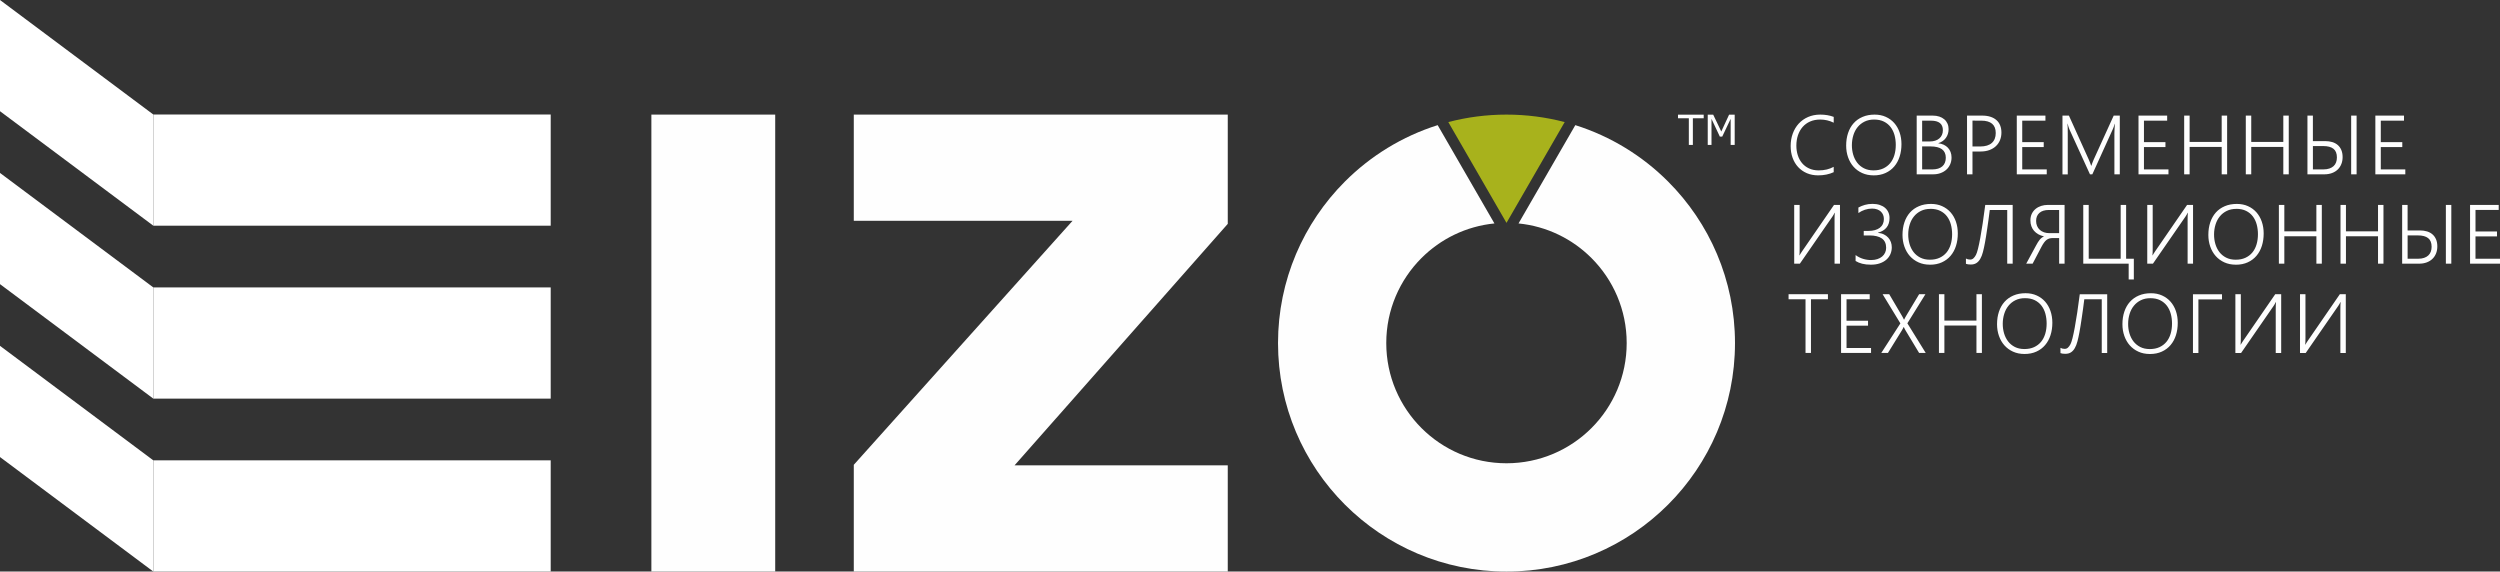
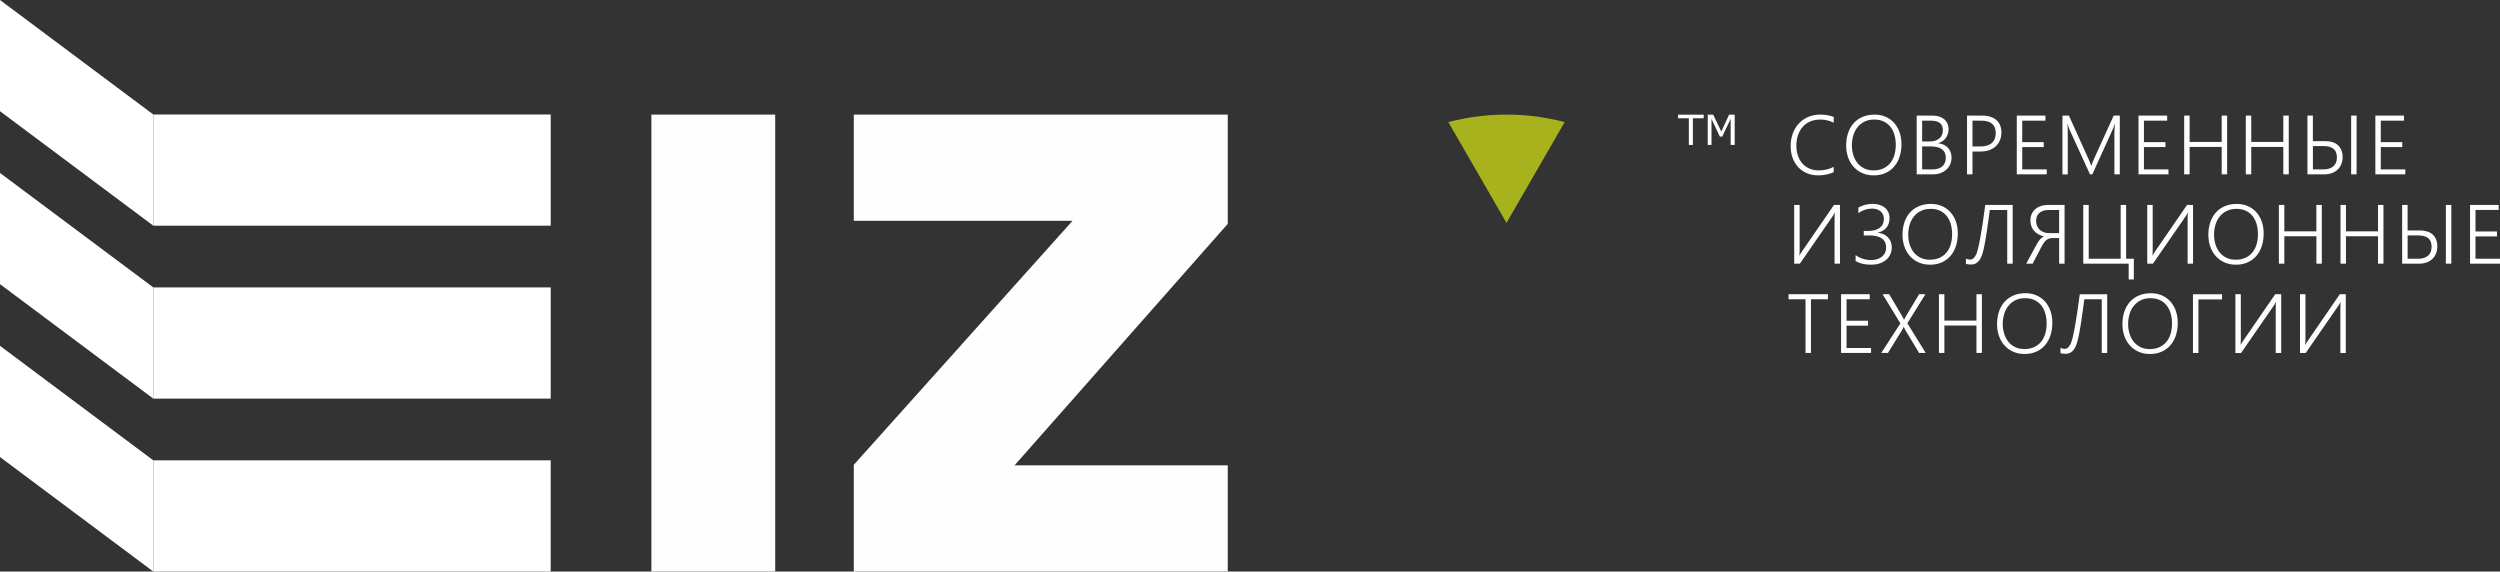
<svg xmlns="http://www.w3.org/2000/svg" xmlns:ns1="http://sodipodi.sourceforge.net/DTD/sodipodi-0.dtd" xmlns:ns2="http://www.inkscape.org/namespaces/inkscape" width="125.757mm" height="28.751mm" viewBox="0 0 125.757 28.751" version="1.1" id="svg5" xml:space="preserve" ns1:docname="izo-w.svg" ns2:version="1.2.2 (b0a8486541, 2022-12-01)">
  <rect x="0" y="0" width="125.757" height="28.751" fill="#333333" stroke="none" />
  <ns1:namedview id="namedview7" pagecolor="#ffffff" bordercolor="#666666" borderopacity="1.0" ns2:showpageshadow="2" ns2:pageopacity="0.0" ns2:pagecheckerboard="0" ns2:deskcolor="#d1d1d1" ns2:document-units="mm" showgrid="false" ns2:zoom="3.2463657" ns2:cx="223.63469" ns2:cy="54.36849" ns2:window-width="3440" ns2:window-height="1368" ns2:window-x="0" ns2:window-y="0" ns2:window-maximized="1" ns2:current-layer="svg5" />
  <defs id="defs2" />
  <path d="M 7.712,23.157 H 27.702 v 5.594 H 7.712 Z" style="fill:#ffffff;fill-opacity:1;fill-rule:evenodd;stroke:none;stroke-width:0.353" id="path222" />
  <path d="m -1.6396848e-5,17.397 v 5.594 L 7.712,28.751 v -5.594 z" style="fill:#ffffff;fill-opacity:1;fill-rule:evenodd;stroke:none;stroke-width:0.353" id="path226" />
  <path d="M 27.702,14.458 H 7.712 v 5.594 H 27.702 Z" style="fill:#ffffff;fill-opacity:1;fill-rule:evenodd;stroke:none;stroke-width:0.353" id="path228" />
  <path d="M -1.6396848e-5,8.699 V 14.293 L 7.712,20.052 v -5.594 z" style="fill:#ffffff;fill-opacity:1;fill-rule:evenodd;stroke:none;stroke-width:0.353" id="path232" />
  <path d="M 27.702,5.76 H 7.712 V 11.353 H 27.702 Z" style="fill:#ffffff;fill-opacity:1;fill-rule:evenodd;stroke:none;stroke-width:0.353" id="path234" />
  <path d="M -1.6396848e-5,-3.24518e-6 V 5.594 L 7.712,11.353 V 5.76 Z" style="fill:#ffffff;fill-opacity:1;fill-rule:evenodd;stroke:none;stroke-width:0.353" id="path238" />
  <path d="M 42.948,28.751 V 23.381 L 53.951,11.108 H 42.948 V 5.765 H 61.76 V 11.261 L 51.036,23.407 h 10.724 v 5.343 z" style="fill:#fefefe;fill-opacity:1;fill-rule:nonzero;stroke:none;stroke-width:0.353" id="path240" />
-   <path d="M 32.766,28.751 V 5.765 h 6.229 V 28.751 Z" style="fill:#fefefe;fill-opacity:1;fill-rule:nonzero;stroke:none;stroke-width:0.353" id="path242" />
+   <path d="M 32.766,28.751 V 5.765 h 6.229 V 28.751 " style="fill:#fefefe;fill-opacity:1;fill-rule:nonzero;stroke:none;stroke-width:0.353" id="path242" />
  <path d="m 92.241,8.661 c -0.229,0.107 -0.489,0.16 -0.783,0.16 -0.209,0 -0.399,-0.037 -0.57,-0.11 C 90.718,8.637 90.573,8.535 90.452,8.405 90.331,8.274 90.238,8.119 90.173,7.939 c -0.066,-0.18 -0.098,-0.377 -0.098,-0.589 0,-0.224 0.034,-0.433 0.104,-0.625 0.07,-0.193 0.169,-0.361 0.298,-0.503 0.13,-0.142 0.286,-0.254 0.47,-0.335 0.184,-0.081 0.39,-0.122 0.618,-0.122 0.252,0 0.477,0.039 0.676,0.115 v 0.293 c -0.212,-0.106 -0.438,-0.159 -0.679,-0.159 -0.191,0 -0.361,0.033 -0.51,0.099 -0.148,0.065 -0.274,0.158 -0.376,0.275 -0.102,0.117 -0.179,0.256 -0.234,0.416 -0.053,0.16 -0.08,0.335 -0.08,0.524 0,0.17 0.024,0.331 0.072,0.481 0.048,0.151 0.119,0.282 0.213,0.395 0.094,0.113 0.212,0.203 0.353,0.268 0.14,0.066 0.303,0.099 0.489,0.099 0.285,0 0.535,-0.06 0.751,-0.179 z m 2.006,0.16 c -0.213,0 -0.405,-0.039 -0.576,-0.117 -0.17,-0.077 -0.315,-0.184 -0.434,-0.318 -0.119,-0.134 -0.21,-0.293 -0.274,-0.475 -0.064,-0.182 -0.096,-0.378 -0.096,-0.587 0,-0.231 0.032,-0.442 0.096,-0.633 0.064,-0.192 0.158,-0.356 0.279,-0.492 0.122,-0.137 0.272,-0.244 0.45,-0.319 0.178,-0.077 0.38,-0.115 0.606,-0.115 0.209,0 0.397,0.037 0.563,0.113 0.167,0.075 0.308,0.179 0.425,0.311 0.117,0.132 0.207,0.29 0.269,0.471 0.063,0.181 0.094,0.378 0.094,0.592 0,0.224 -0.03,0.432 -0.092,0.623 -0.061,0.191 -0.151,0.357 -0.27,0.497 -0.119,0.141 -0.265,0.25 -0.44,0.33 -0.174,0.08 -0.374,0.12 -0.601,0.12 z m 0.023,-2.807 c -0.179,0 -0.337,0.034 -0.475,0.102 -0.139,0.068 -0.255,0.16 -0.35,0.276 -0.095,0.116 -0.167,0.252 -0.215,0.408 -0.048,0.156 -0.074,0.321 -0.075,0.497 -0.001,0.168 0.021,0.328 0.065,0.481 0.045,0.153 0.112,0.289 0.202,0.407 0.09,0.117 0.204,0.211 0.341,0.281 0.138,0.07 0.298,0.105 0.483,0.105 0.184,0 0.346,-0.032 0.485,-0.096 0.139,-0.064 0.256,-0.153 0.35,-0.266 0.093,-0.113 0.164,-0.248 0.211,-0.405 0.047,-0.157 0.071,-0.328 0.071,-0.514 0,-0.173 -0.021,-0.337 -0.063,-0.493 C 95.257,6.644 95.192,6.508 95.103,6.392 95.014,6.276 94.902,6.184 94.764,6.116 94.627,6.047 94.462,6.014 94.269,6.014 Z M 96.415,8.77 V 5.815 h 0.807 c 0.122,0 0.233,0.016 0.331,0.049 0.098,0.033 0.182,0.079 0.251,0.139 0.07,0.06 0.123,0.132 0.16,0.215 0.037,0.084 0.056,0.176 0.056,0.277 0,0.085 -0.012,0.165 -0.035,0.239 -0.023,0.074 -0.057,0.141 -0.101,0.203 -0.044,0.061 -0.098,0.115 -0.162,0.159 -0.064,0.045 -0.137,0.08 -0.217,0.106 v 0.008 c 0.099,0.009 0.19,0.033 0.272,0.072 0.081,0.039 0.151,0.089 0.209,0.15 0.058,0.062 0.103,0.134 0.134,0.217 0.032,0.083 0.048,0.174 0.048,0.273 0,0.124 -0.023,0.239 -0.068,0.343 -0.045,0.103 -0.109,0.193 -0.191,0.268 -0.082,0.075 -0.179,0.133 -0.292,0.174 -0.113,0.042 -0.237,0.062 -0.374,0.062 z M 96.689,6.069 v 1.047 h 0.384 c 0.1,0 0.191,-0.013 0.272,-0.039 0.082,-0.026 0.151,-0.063 0.208,-0.113 0.058,-0.049 0.102,-0.109 0.133,-0.179 0.031,-0.07 0.046,-0.148 0.046,-0.236 0,-0.319 -0.199,-0.479 -0.597,-0.479 z m 0,1.296 v 1.157 h 0.509 c 0.219,0 0.387,-0.051 0.505,-0.153 0.117,-0.102 0.176,-0.247 0.176,-0.436 0,-0.378 -0.258,-0.568 -0.774,-0.568 z M 99.221,7.622 V 8.77 H 98.947 V 5.815 h 0.763 c 0.156,0 0.293,0.019 0.412,0.058 0.12,0.039 0.221,0.094 0.303,0.167 0.083,0.072 0.146,0.162 0.188,0.268 0.043,0.106 0.064,0.227 0.064,0.363 0,0.137 -0.024,0.264 -0.072,0.38 -0.048,0.117 -0.117,0.217 -0.207,0.301 -0.09,0.085 -0.2,0.15 -0.329,0.198 -0.129,0.047 -0.276,0.071 -0.439,0.071 z m 0,-1.554 v 1.3 h 0.392 c 0.254,0 0.447,-0.059 0.58,-0.176 0.132,-0.118 0.198,-0.285 0.198,-0.5 0,-0.416 -0.244,-0.623 -0.73,-0.623 z m 2.229,2.702 V 5.815 h 1.441 V 6.069 h -1.167 v 1.081 h 1.081 v 0.249 h -1.081 v 1.123 h 1.233 v 0.249 z m 4.91,0 V 6.73 c 0,-0.104 0.008,-0.272 0.025,-0.504 h -0.008 c -0.019,0.062 -0.037,0.115 -0.052,0.16 -0.016,0.046 -0.031,0.082 -0.044,0.111 l -1.031,2.273 h -0.118 L 104.1,6.512 c -0.03,-0.069 -0.061,-0.165 -0.093,-0.29 h -0.008 c 0.006,0.063 0.01,0.135 0.012,0.217 0.002,0.081 0.003,0.171 0.003,0.27 v 2.063 h -0.266 V 5.815 h 0.324 l 1.003,2.221 c 0.02,0.047 0.041,0.095 0.06,0.144 0.02,0.048 0.039,0.101 0.055,0.155 h 0.013 c 0.019,-0.055 0.037,-0.105 0.052,-0.151 0.016,-0.045 0.035,-0.094 0.059,-0.146 l 1.011,-2.223 h 0.307 v 2.955 h -0.27 z m 1.213,0 V 5.815 h 1.441 V 6.069 h -1.167 v 1.081 h 1.081 v 0.249 h -1.081 V 8.521 H 109.08 v 0.249 z m 4.184,0 V 7.39 h -1.613 v 1.381 h -0.274 V 5.815 h 0.274 v 1.326 h 1.613 V 5.815 h 0.274 v 2.955 z m 3.1,0 V 7.39 h -1.613 v 1.381 h -0.274 V 5.815 h 0.274 v 1.326 h 1.613 V 5.815 h 0.274 v 2.955 z m 3.413,0 V 5.815 h 0.274 v 2.955 z m -0.43,-0.868 c 0,0.126 -0.021,0.243 -0.063,0.349 -0.042,0.107 -0.103,0.199 -0.182,0.275 -0.079,0.077 -0.175,0.137 -0.289,0.179 -0.114,0.043 -0.243,0.064 -0.389,0.064 H 116.071 V 5.815 h 0.274 v 1.283 h 0.616 c 0.132,0 0.252,0.016 0.36,0.049 0.108,0.033 0.201,0.083 0.278,0.151 0.077,0.068 0.136,0.151 0.178,0.252 0.041,0.1 0.063,0.217 0.063,0.352 z m -0.287,0.018 c 0,-0.199 -0.058,-0.345 -0.174,-0.436 -0.116,-0.092 -0.287,-0.137 -0.512,-0.137 h -0.521 v 1.174 h 0.528 c 0.116,0 0.215,-0.015 0.3,-0.044 0.085,-0.029 0.156,-0.069 0.213,-0.122 0.056,-0.052 0.098,-0.115 0.125,-0.189 0.027,-0.073 0.041,-0.155 0.041,-0.246 z m 1.934,0.849 V 5.815 h 1.441 V 6.069 h -1.167 v 1.081 h 1.081 v 0.249 h -1.081 v 1.123 h 1.233 V 8.77 Z M 92.283,13.263 v -2.223 c 0,-0.068 7.06e-4,-0.13 0.003,-0.189 0.002,-0.058 0.006,-0.107 0.01,-0.146 h -0.011 c -0.013,0.029 -0.029,0.061 -0.051,0.096 -0.021,0.035 -0.04,0.066 -0.056,0.09 L 90.539,13.263 H 90.253 v -2.955 h 0.274 v 2.197 c 0,0.073 -7.05e-4,0.139 -0.003,0.198 -0.002,0.059 -0.006,0.107 -0.01,0.142 h 0.008 c 0.015,-0.028 0.033,-0.058 0.056,-0.094 0.022,-0.035 0.044,-0.068 0.065,-0.1 l 1.613,-2.343 h 0.3 v 2.955 h -0.274 z m 2.879,-0.823 c 0,0.122 -0.023,0.235 -0.069,0.342 -0.046,0.107 -0.113,0.199 -0.202,0.278 -0.089,0.079 -0.198,0.141 -0.329,0.186 -0.131,0.046 -0.281,0.068 -0.45,0.068 -0.166,0 -0.313,-0.016 -0.442,-0.049 -0.128,-0.033 -0.238,-0.079 -0.329,-0.137 v -0.298 c 0.115,0.086 0.241,0.149 0.375,0.19 0.135,0.041 0.269,0.061 0.404,0.061 0.119,0 0.226,-0.016 0.32,-0.048 0.094,-0.032 0.174,-0.075 0.238,-0.13 0.065,-0.055 0.115,-0.12 0.149,-0.196 0.034,-0.075 0.051,-0.156 0.051,-0.243 0,-0.211 -0.072,-0.367 -0.215,-0.469 -0.143,-0.101 -0.352,-0.152 -0.626,-0.152 h -0.286 v -0.228 h 0.243 c 0.12,0 0.227,-0.013 0.322,-0.04 0.096,-0.027 0.177,-0.066 0.243,-0.117 0.066,-0.051 0.118,-0.115 0.152,-0.189 0.035,-0.074 0.053,-0.158 0.053,-0.251 0,-0.076 -0.013,-0.146 -0.039,-0.21 -0.026,-0.063 -0.064,-0.119 -0.114,-0.165 -0.05,-0.047 -0.112,-0.084 -0.185,-0.11 -0.073,-0.027 -0.158,-0.04 -0.254,-0.04 -0.124,0 -0.245,0.019 -0.362,0.058 -0.117,0.039 -0.226,0.094 -0.329,0.165 v -0.276 c 0.1,-0.056 0.208,-0.099 0.324,-0.133 0.116,-0.034 0.245,-0.051 0.39,-0.051 0.134,0 0.254,0.018 0.36,0.053 0.106,0.036 0.196,0.085 0.269,0.148 0.072,0.063 0.128,0.138 0.166,0.225 0.039,0.087 0.058,0.182 0.058,0.286 0,0.192 -0.049,0.35 -0.148,0.474 -0.099,0.125 -0.243,0.212 -0.435,0.262 v 0.009 c 0.113,0.01 0.213,0.036 0.299,0.079 0.086,0.042 0.159,0.096 0.218,0.162 0.059,0.065 0.104,0.14 0.134,0.223 0.03,0.083 0.045,0.17 0.045,0.261 z m 1.919,0.874 c -0.213,0 -0.405,-0.039 -0.576,-0.117 -0.17,-0.077 -0.315,-0.184 -0.434,-0.318 -0.119,-0.134 -0.21,-0.293 -0.274,-0.475 -0.064,-0.182 -0.096,-0.378 -0.096,-0.587 0,-0.231 0.032,-0.442 0.096,-0.633 0.064,-0.192 0.158,-0.356 0.279,-0.493 0.122,-0.137 0.272,-0.243 0.45,-0.319 0.178,-0.077 0.38,-0.115 0.606,-0.115 0.209,0 0.397,0.037 0.563,0.113 0.167,0.075 0.308,0.179 0.425,0.311 0.117,0.132 0.207,0.29 0.269,0.471 0.063,0.181 0.094,0.379 0.094,0.592 0,0.224 -0.03,0.432 -0.091,0.623 -0.061,0.191 -0.151,0.357 -0.27,0.498 -0.119,0.141 -0.265,0.25 -0.44,0.33 -0.174,0.08 -0.374,0.12 -0.601,0.12 z m 0.023,-2.807 c -0.179,0 -0.337,0.034 -0.475,0.102 -0.139,0.068 -0.255,0.16 -0.35,0.276 -0.095,0.116 -0.167,0.252 -0.215,0.408 -0.049,0.156 -0.074,0.321 -0.075,0.497 -0.001,0.168 0.021,0.329 0.065,0.481 0.045,0.153 0.112,0.289 0.202,0.407 0.09,0.117 0.204,0.211 0.341,0.281 0.138,0.07 0.298,0.105 0.483,0.105 0.184,0 0.346,-0.032 0.485,-0.096 0.139,-0.064 0.256,-0.153 0.35,-0.266 0.093,-0.113 0.164,-0.248 0.211,-0.405 0.047,-0.157 0.071,-0.328 0.071,-0.514 0,-0.173 -0.021,-0.337 -0.063,-0.493 -0.042,-0.155 -0.108,-0.291 -0.196,-0.407 -0.089,-0.116 -0.201,-0.208 -0.339,-0.276 -0.137,-0.068 -0.302,-0.102 -0.495,-0.102 z m 3.865,2.757 v -2.702 h -0.878 c -0.02,0.166 -0.042,0.328 -0.063,0.485 -0.022,0.156 -0.044,0.305 -0.064,0.446 -0.02,0.141 -0.041,0.272 -0.06,0.394 -0.019,0.121 -0.038,0.23 -0.056,0.326 -0.032,0.173 -0.065,0.328 -0.101,0.464 -0.035,0.137 -0.08,0.251 -0.134,0.343 -0.053,0.093 -0.118,0.164 -0.195,0.213 -0.076,0.049 -0.171,0.073 -0.285,0.073 -0.05,0 -0.094,-0.003 -0.133,-0.009 -0.039,-0.006 -0.075,-0.015 -0.108,-0.026 v -0.265 c 0.065,0.035 0.135,0.051 0.212,0.051 0.063,0 0.118,-0.02 0.164,-0.062 0.046,-0.041 0.089,-0.1 0.129,-0.175 0.03,-0.058 0.063,-0.158 0.1,-0.301 0.036,-0.143 0.075,-0.322 0.114,-0.538 0.04,-0.215 0.081,-0.464 0.124,-0.746 0.043,-0.282 0.085,-0.59 0.128,-0.926 h 1.38 v 2.955 z m 0.955,0 0.496,-0.916 c 0.032,-0.062 0.064,-0.117 0.094,-0.165 0.03,-0.048 0.061,-0.091 0.091,-0.127 0.031,-0.037 0.063,-0.069 0.097,-0.095 0.033,-0.026 0.069,-0.048 0.108,-0.064 v -0.009 c -0.104,-0.023 -0.198,-0.058 -0.281,-0.106 -0.083,-0.048 -0.153,-0.105 -0.212,-0.173 -0.059,-0.068 -0.104,-0.146 -0.135,-0.234 -0.032,-0.088 -0.047,-0.184 -0.047,-0.289 0,-0.129 0.025,-0.242 0.073,-0.34 0.049,-0.097 0.114,-0.178 0.195,-0.243 0.081,-0.065 0.173,-0.113 0.277,-0.146 0.104,-0.033 0.212,-0.049 0.323,-0.049 h 0.851 v 2.955 h -0.274 v -1.288 h -0.325 c -0.062,0 -0.118,0.007 -0.168,0.022 -0.05,0.014 -0.097,0.039 -0.141,0.072 -0.044,0.034 -0.086,0.079 -0.127,0.136 -0.042,0.056 -0.084,0.126 -0.128,0.21 l -0.445,0.848 z m 1.143,-2.702 c -0.209,0 -0.368,0.049 -0.479,0.147 -0.11,0.098 -0.166,0.232 -0.166,0.404 0,0.094 0.016,0.179 0.049,0.255 0.032,0.075 0.077,0.14 0.136,0.193 0.058,0.053 0.129,0.095 0.211,0.124 0.082,0.029 0.172,0.043 0.272,0.043 h 0.49 v -1.165 z m 4.011,3.495 v -0.794 h -2.284 v -2.955 h 0.274 v 2.706 h 1.608 v -2.706 h 0.274 v 2.706 h 0.388 v 1.043 z m 2.965,-0.794 v -2.223 c 0,-0.068 7.1e-4,-0.13 0.003,-0.189 0.002,-0.058 0.006,-0.107 0.01,-0.146 h -0.011 c -0.013,0.029 -0.029,0.061 -0.051,0.096 -0.021,0.035 -0.04,0.066 -0.056,0.09 l -1.639,2.372 h -0.286 v -2.955 h 0.274 v 2.197 c 0,0.073 -7.1e-4,0.139 -0.003,0.198 -0.002,0.059 -0.006,0.107 -0.01,0.142 h 0.008 c 0.015,-0.028 0.033,-0.058 0.056,-0.094 0.022,-0.035 0.044,-0.068 0.065,-0.1 l 1.613,-2.343 h 0.3 v 2.955 h -0.274 z m 2.423,0.051 c -0.213,0 -0.405,-0.039 -0.576,-0.117 -0.17,-0.077 -0.315,-0.184 -0.434,-0.318 -0.119,-0.134 -0.21,-0.293 -0.274,-0.475 -0.064,-0.182 -0.096,-0.378 -0.096,-0.587 0,-0.231 0.032,-0.442 0.096,-0.633 0.064,-0.192 0.158,-0.356 0.279,-0.493 0.122,-0.137 0.272,-0.243 0.45,-0.319 0.178,-0.077 0.38,-0.115 0.607,-0.115 0.209,0 0.397,0.037 0.563,0.113 0.167,0.075 0.308,0.179 0.425,0.311 0.117,0.132 0.207,0.29 0.269,0.471 0.063,0.181 0.094,0.379 0.094,0.592 0,0.224 -0.03,0.432 -0.091,0.623 -0.061,0.191 -0.151,0.357 -0.27,0.498 -0.119,0.141 -0.265,0.25 -0.44,0.33 -0.174,0.08 -0.374,0.12 -0.601,0.12 z m 0.022,-2.807 c -0.179,0 -0.337,0.034 -0.475,0.102 -0.139,0.068 -0.255,0.16 -0.35,0.276 -0.095,0.116 -0.167,0.252 -0.215,0.408 -0.049,0.156 -0.074,0.321 -0.075,0.497 -0.001,0.168 0.021,0.329 0.065,0.481 0.045,0.153 0.112,0.289 0.202,0.407 0.09,0.117 0.204,0.211 0.341,0.281 0.138,0.07 0.298,0.105 0.483,0.105 0.184,0 0.346,-0.032 0.485,-0.096 0.139,-0.064 0.256,-0.153 0.35,-0.266 0.093,-0.113 0.164,-0.248 0.211,-0.405 0.047,-0.157 0.071,-0.328 0.071,-0.514 0,-0.173 -0.021,-0.337 -0.063,-0.493 -0.042,-0.155 -0.108,-0.291 -0.196,-0.407 -0.089,-0.116 -0.201,-0.208 -0.339,-0.276 -0.137,-0.068 -0.302,-0.102 -0.495,-0.102 z m 4.033,2.757 v -1.38 h -1.613 v 1.38 h -0.274 v -2.955 h 0.274 v 1.326 H 116.52 v -1.326 h 0.274 v 2.955 z m 3.1,0 v -1.38 h -1.613 v 1.38 h -0.274 v -2.955 h 0.274 v 1.326 h 1.613 v -1.326 h 0.274 v 2.955 z m 3.413,0 v -2.955 h 0.274 v 2.955 z m -0.43,-0.868 c 0,0.126 -0.021,0.243 -0.063,0.349 -0.042,0.107 -0.103,0.198 -0.182,0.275 -0.079,0.077 -0.175,0.137 -0.289,0.179 -0.114,0.043 -0.244,0.064 -0.389,0.064 h -0.846 v -2.955 h 0.274 v 1.283 h 0.616 c 0.132,0 0.252,0.016 0.36,0.049 0.108,0.033 0.201,0.083 0.278,0.151 0.077,0.068 0.136,0.151 0.178,0.252 0.042,0.1 0.063,0.218 0.063,0.353 z m -0.287,0.018 c 0,-0.199 -0.058,-0.345 -0.174,-0.436 -0.116,-0.091 -0.287,-0.137 -0.512,-0.137 h -0.521 v 1.174 h 0.528 c 0.115,0 0.215,-0.015 0.3,-0.044 0.085,-0.029 0.156,-0.069 0.212,-0.122 0.056,-0.052 0.098,-0.115 0.125,-0.188 0.027,-0.073 0.042,-0.156 0.042,-0.246 z m 1.934,0.849 v -2.955 h 1.441 v 0.253 h -1.167 v 1.081 h 1.081 v 0.249 H 124.524 v 1.123 h 1.233 v 0.249 z M 91.097,15.053 V 17.755 h -0.274 v -2.702 h -0.853 v -0.253 h 1.98 v 0.253 z m 1.514,2.702 v -2.955 h 1.441 v 0.253 h -1.166 v 1.081 h 1.081 v 0.249 h -1.081 v 1.123 h 1.233 V 17.755 Z m 3.926,0 -0.68,-1.129 c -0.015,-0.026 -0.031,-0.055 -0.047,-0.086 -0.016,-0.031 -0.03,-0.06 -0.041,-0.089 h -0.01 c -0.014,0.027 -0.028,0.056 -0.042,0.084 -0.015,0.029 -0.032,0.059 -0.051,0.091 L 94.968,17.755 H 94.633 L 95.595,16.267 94.701,14.8 h 0.333 l 0.633,1.076 c 0.019,0.032 0.037,0.064 0.055,0.098 0.017,0.034 0.035,0.068 0.052,0.104 h 0.009 c 0.019,-0.04 0.038,-0.077 0.056,-0.111 0.019,-0.035 0.037,-0.066 0.055,-0.095 l 0.643,-1.072 h 0.317 l -0.908,1.463 0.924,1.492 z m 2.884,0 V 16.375 H 97.808 V 17.755 h -0.274 v -2.955 h 0.274 v 1.326 h 1.613 V 14.8 H 99.695 V 17.755 Z m 2.416,0.051 c -0.213,0 -0.405,-0.039 -0.576,-0.117 -0.17,-0.077 -0.315,-0.184 -0.434,-0.318 -0.119,-0.134 -0.21,-0.293 -0.274,-0.475 -0.064,-0.182 -0.096,-0.378 -0.096,-0.587 0,-0.231 0.032,-0.442 0.096,-0.633 0.064,-0.192 0.158,-0.356 0.279,-0.492 0.122,-0.137 0.272,-0.244 0.45,-0.32 0.178,-0.077 0.38,-0.115 0.606,-0.115 0.209,0 0.397,0.037 0.563,0.113 0.167,0.075 0.308,0.179 0.425,0.311 0.117,0.132 0.207,0.29 0.269,0.471 0.063,0.182 0.094,0.379 0.094,0.592 0,0.224 -0.03,0.432 -0.092,0.623 -0.061,0.191 -0.151,0.357 -0.27,0.497 -0.119,0.141 -0.265,0.251 -0.44,0.33 -0.174,0.08 -0.374,0.12 -0.601,0.12 z m 0.022,-2.807 c -0.179,0 -0.337,0.034 -0.475,0.102 -0.139,0.068 -0.255,0.16 -0.35,0.277 -0.095,0.116 -0.167,0.252 -0.215,0.408 -0.049,0.156 -0.074,0.322 -0.075,0.497 -0.001,0.168 0.021,0.329 0.065,0.481 0.045,0.153 0.112,0.289 0.202,0.407 0.09,0.118 0.204,0.211 0.341,0.282 0.138,0.07 0.298,0.105 0.483,0.105 0.184,0 0.346,-0.032 0.485,-0.096 0.139,-0.064 0.256,-0.153 0.35,-0.266 0.093,-0.113 0.164,-0.248 0.211,-0.405 0.047,-0.157 0.071,-0.328 0.071,-0.514 0,-0.173 -0.021,-0.337 -0.062,-0.492 -0.042,-0.155 -0.108,-0.291 -0.196,-0.407 -0.089,-0.116 -0.201,-0.208 -0.339,-0.277 -0.137,-0.068 -0.302,-0.102 -0.495,-0.102 z m 3.865,2.757 v -2.702 h -0.878 c -0.02,0.166 -0.041,0.328 -0.063,0.485 -0.022,0.156 -0.044,0.305 -0.064,0.446 -0.02,0.141 -0.041,0.272 -0.06,0.394 -0.019,0.121 -0.038,0.23 -0.056,0.326 -0.032,0.173 -0.065,0.328 -0.101,0.464 -0.035,0.137 -0.08,0.251 -0.134,0.343 -0.053,0.093 -0.118,0.164 -0.195,0.213 -0.076,0.049 -0.171,0.073 -0.285,0.073 -0.05,0 -0.094,-0.003 -0.133,-0.009 -0.039,-0.006 -0.075,-0.015 -0.108,-0.026 v -0.265 c 0.065,0.035 0.135,0.051 0.212,0.051 0.063,0 0.118,-0.02 0.164,-0.062 0.046,-0.041 0.089,-0.1 0.129,-0.175 0.03,-0.058 0.063,-0.158 0.1,-0.301 0.036,-0.143 0.075,-0.322 0.114,-0.538 0.04,-0.215 0.081,-0.464 0.124,-0.746 0.043,-0.282 0.085,-0.59 0.128,-0.926 h 1.38 v 2.955 z m 2.419,0.051 c -0.213,0 -0.405,-0.039 -0.575,-0.117 -0.17,-0.077 -0.315,-0.184 -0.434,-0.318 -0.119,-0.134 -0.21,-0.293 -0.274,-0.475 -0.064,-0.182 -0.096,-0.378 -0.096,-0.587 0,-0.231 0.032,-0.442 0.096,-0.633 0.064,-0.192 0.158,-0.356 0.279,-0.492 0.122,-0.137 0.272,-0.244 0.45,-0.32 0.178,-0.077 0.38,-0.115 0.607,-0.115 0.209,0 0.397,0.037 0.563,0.113 0.167,0.075 0.308,0.179 0.425,0.311 0.117,0.132 0.207,0.29 0.269,0.471 0.063,0.182 0.094,0.379 0.094,0.592 0,0.224 -0.03,0.432 -0.091,0.623 -0.061,0.191 -0.151,0.357 -0.27,0.497 -0.119,0.141 -0.265,0.251 -0.44,0.33 -0.174,0.08 -0.374,0.12 -0.601,0.12 z m 0.023,-2.807 c -0.179,0 -0.337,0.034 -0.475,0.102 -0.139,0.068 -0.255,0.16 -0.35,0.277 -0.095,0.116 -0.167,0.252 -0.215,0.408 -0.049,0.156 -0.074,0.322 -0.075,0.497 -10e-4,0.168 0.02,0.329 0.065,0.481 0.045,0.153 0.112,0.289 0.202,0.407 0.09,0.118 0.204,0.211 0.341,0.282 0.138,0.07 0.298,0.105 0.482,0.105 0.184,0 0.346,-0.032 0.486,-0.096 0.139,-0.064 0.256,-0.153 0.35,-0.266 0.093,-0.113 0.164,-0.248 0.211,-0.405 0.047,-0.157 0.071,-0.328 0.071,-0.514 0,-0.173 -0.021,-0.337 -0.063,-0.492 -0.042,-0.155 -0.108,-0.291 -0.196,-0.407 -0.089,-0.116 -0.201,-0.208 -0.339,-0.277 -0.137,-0.068 -0.302,-0.102 -0.494,-0.102 z m 2.42,0.059 v 2.698 h -0.274 v -2.955 h 1.461 v 0.257 z m 3.89,2.698 v -2.223 c 0,-0.067 7e-4,-0.13 0.003,-0.189 0.002,-0.058 0.006,-0.107 0.01,-0.146 h -0.011 c -0.013,0.029 -0.029,0.061 -0.051,0.096 -0.021,0.035 -0.04,0.065 -0.056,0.09 l -1.639,2.372 h -0.286 V 14.8 h 0.274 v 2.197 c 0,0.073 -7.1e-4,0.139 -0.003,0.198 -0.002,0.059 -0.006,0.107 -0.01,0.142 h 0.008 c 0.015,-0.028 0.033,-0.058 0.056,-0.094 0.022,-0.035 0.044,-0.068 0.066,-0.1 l 1.613,-2.343 h 0.3 v 2.955 h -0.274 z m 3.251,0 v -2.223 c 0,-0.067 7e-4,-0.13 0.003,-0.189 0.002,-0.058 0.006,-0.107 0.01,-0.146 h -0.011 c -0.013,0.029 -0.029,0.061 -0.051,0.096 -0.021,0.035 -0.04,0.065 -0.056,0.09 l -1.639,2.372 h -0.286 V 14.8 h 0.274 v 2.197 c 0,0.073 -7.1e-4,0.139 -0.003,0.198 -0.002,0.059 -0.006,0.107 -0.01,0.142 h 0.008 c 0.015,-0.028 0.033,-0.058 0.056,-0.094 0.022,-0.035 0.044,-0.068 0.065,-0.1 l 1.613,-2.343 h 0.3 v 2.955 h -0.274 z" style="fill:#fefefe;fill-opacity:1;fill-rule:nonzero;stroke:none;stroke-width:0.353" id="path244" />
-   <path d="m 79.243,6.295 c 1.782,0.562 3.376,1.546 4.665,2.836 2.08,2.08 3.367,4.953 3.367,8.127 0,3.173 -1.287,6.047 -3.367,8.127 -2.08,2.08 -4.953,3.367 -8.127,3.367 -3.173,0 -6.047,-1.287 -8.127,-3.367 -2.08,-2.08 -3.366,-4.953 -3.366,-8.127 0,-3.173 1.287,-6.047 3.366,-8.127 1.289,-1.289 2.884,-2.274 4.665,-2.836 l 2.855,4.945 c -1.428,0.142 -2.71,0.781 -3.67,1.741 -1.094,1.094 -1.771,2.606 -1.771,4.276 0,1.67 0.677,3.182 1.771,4.276 1.094,1.094 2.606,1.771 4.276,1.771 1.67,0 3.182,-0.677 4.276,-1.771 1.094,-1.094 1.771,-2.606 1.771,-4.276 0,-1.67 -0.677,-3.182 -1.771,-4.276 -0.96,-0.96 -2.242,-1.599 -3.67,-1.741 z" style="fill:#fefefe;fill-opacity:1;fill-rule:nonzero;stroke:none;stroke-width:0.353" id="path246" />
  <path d="m 75.781,5.765 c 1.012,0 1.992,0.131 2.927,0.376 L 77.264,8.642 75.781,11.211 74.298,8.642 72.854,6.141 c 0.935,-0.245 1.916,-0.376 2.927,-0.376" style="fill:#c7d417;fill-opacity:0.794;fill-rule:nonzero;stroke:none;stroke-width:0.353" id="path248" />
  <path d="m 85.701,5.948 h -0.545 v 1.343 h -0.203 V 5.948 H 84.408 V 5.768 h 1.293 z m 1.559,1.343 H 87.057 V 5.979 L 86.633,6.872 H 86.513 L 86.093,5.979 V 7.291 H 85.904 V 5.768 h 0.275 l 0.406,0.848 0.393,-0.848 h 0.282 z" style="fill:#fefefe;fill-opacity:1;fill-rule:nonzero;stroke:none;stroke-width:0.353" id="path250" />
</svg>